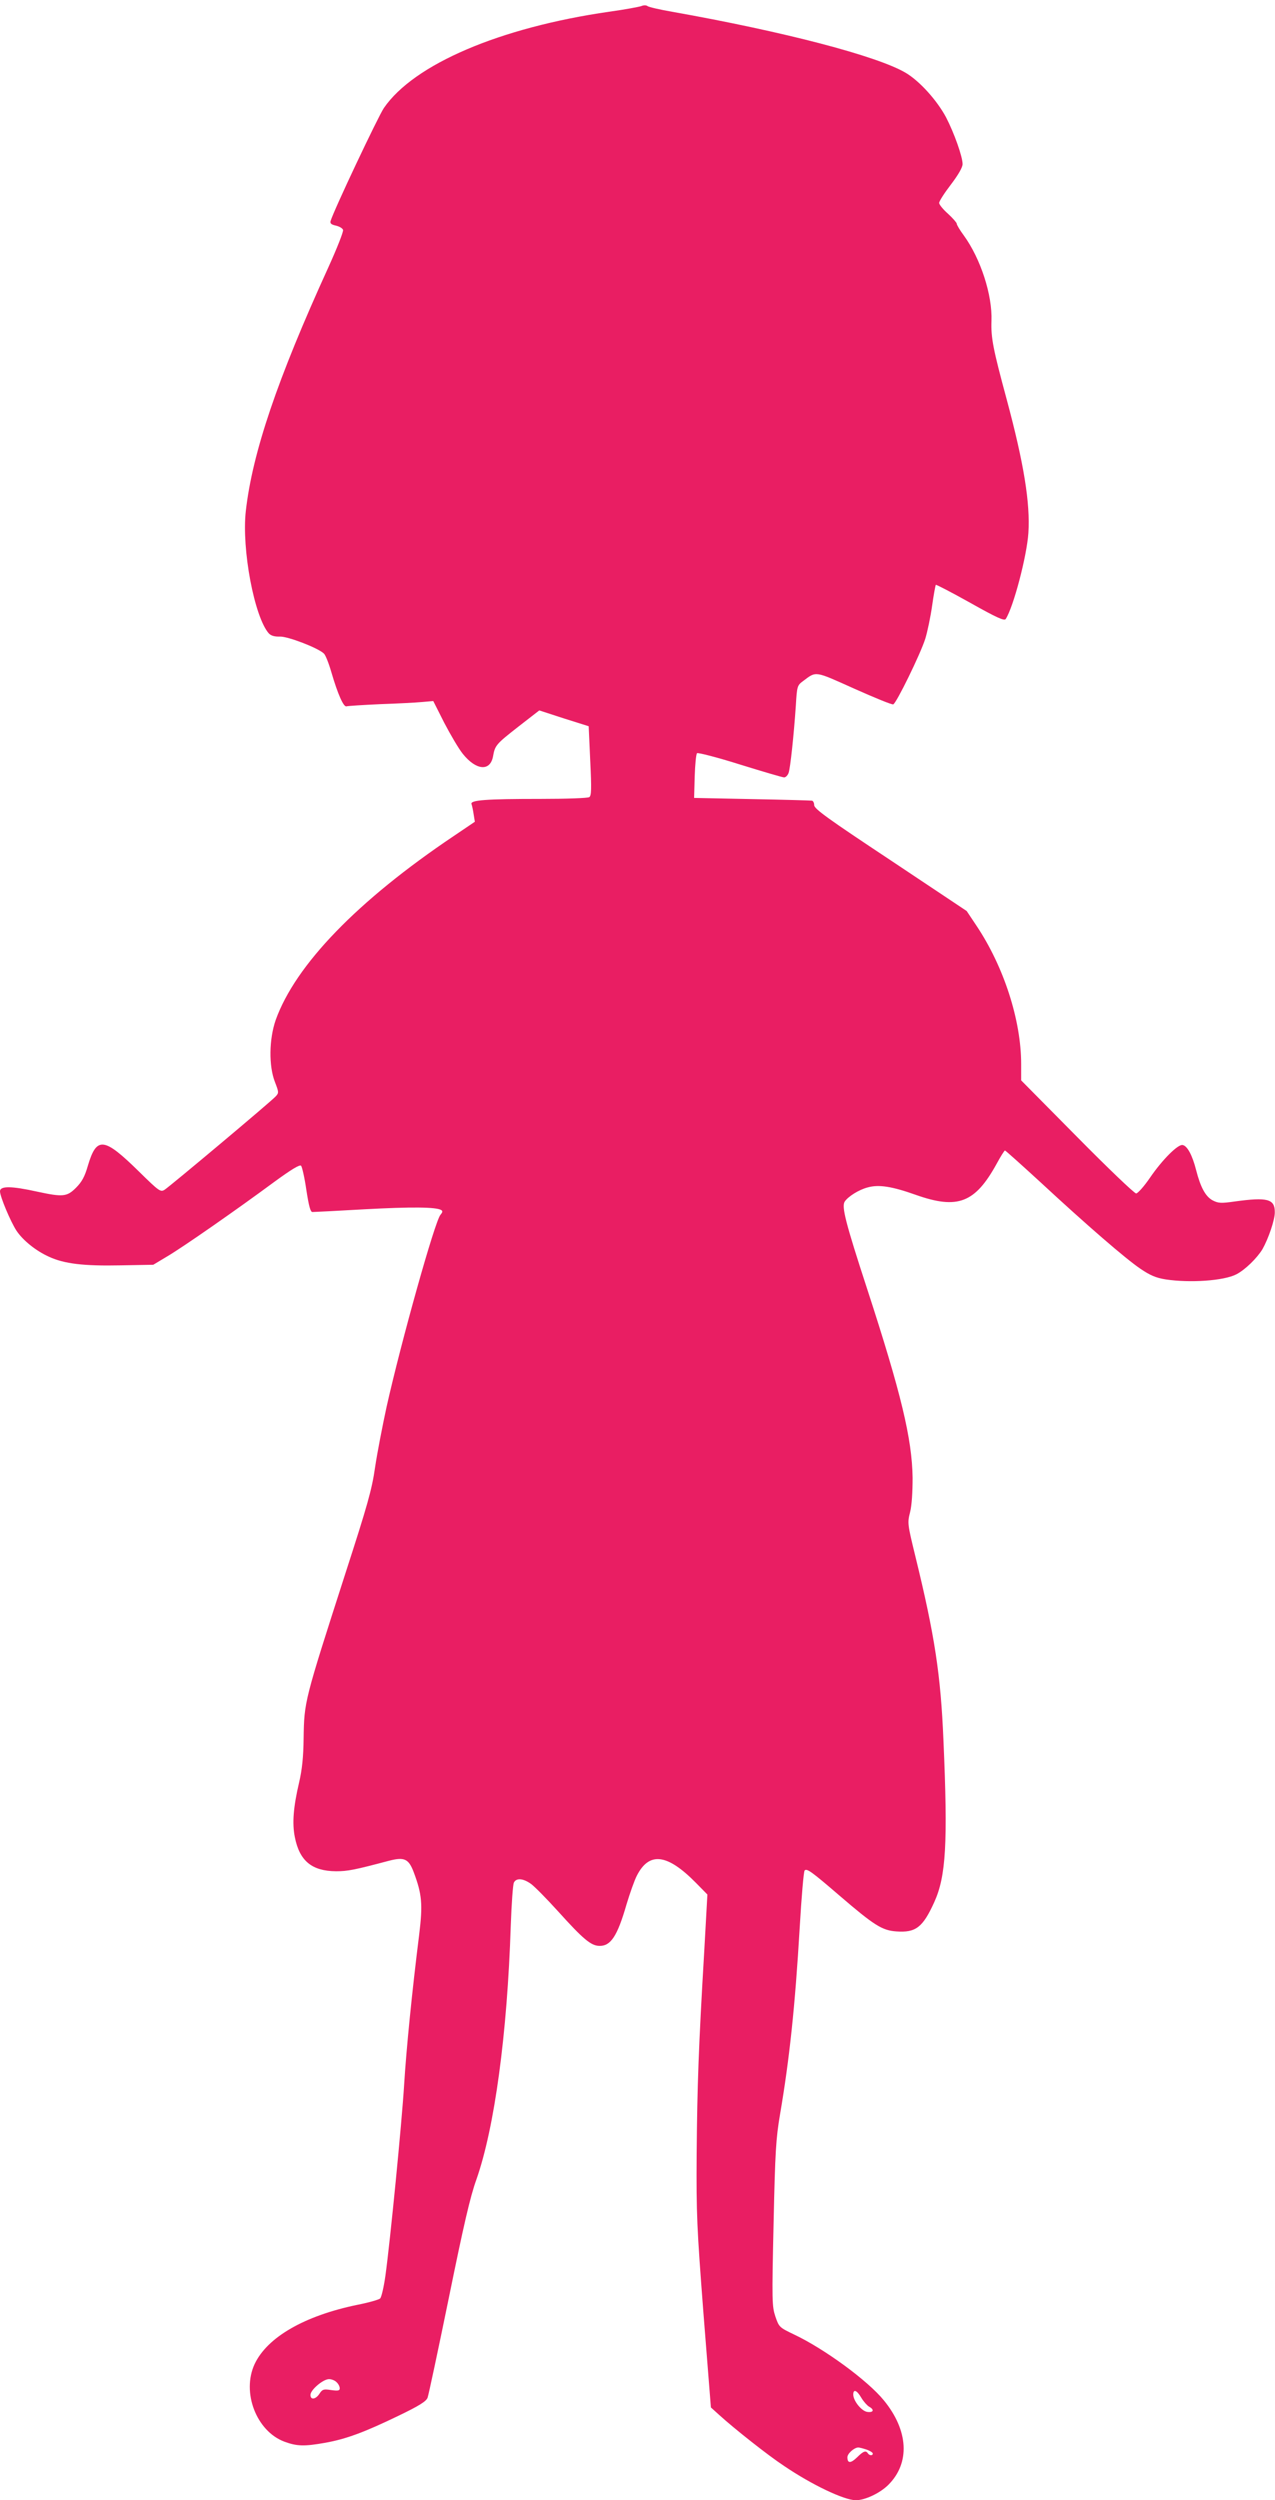
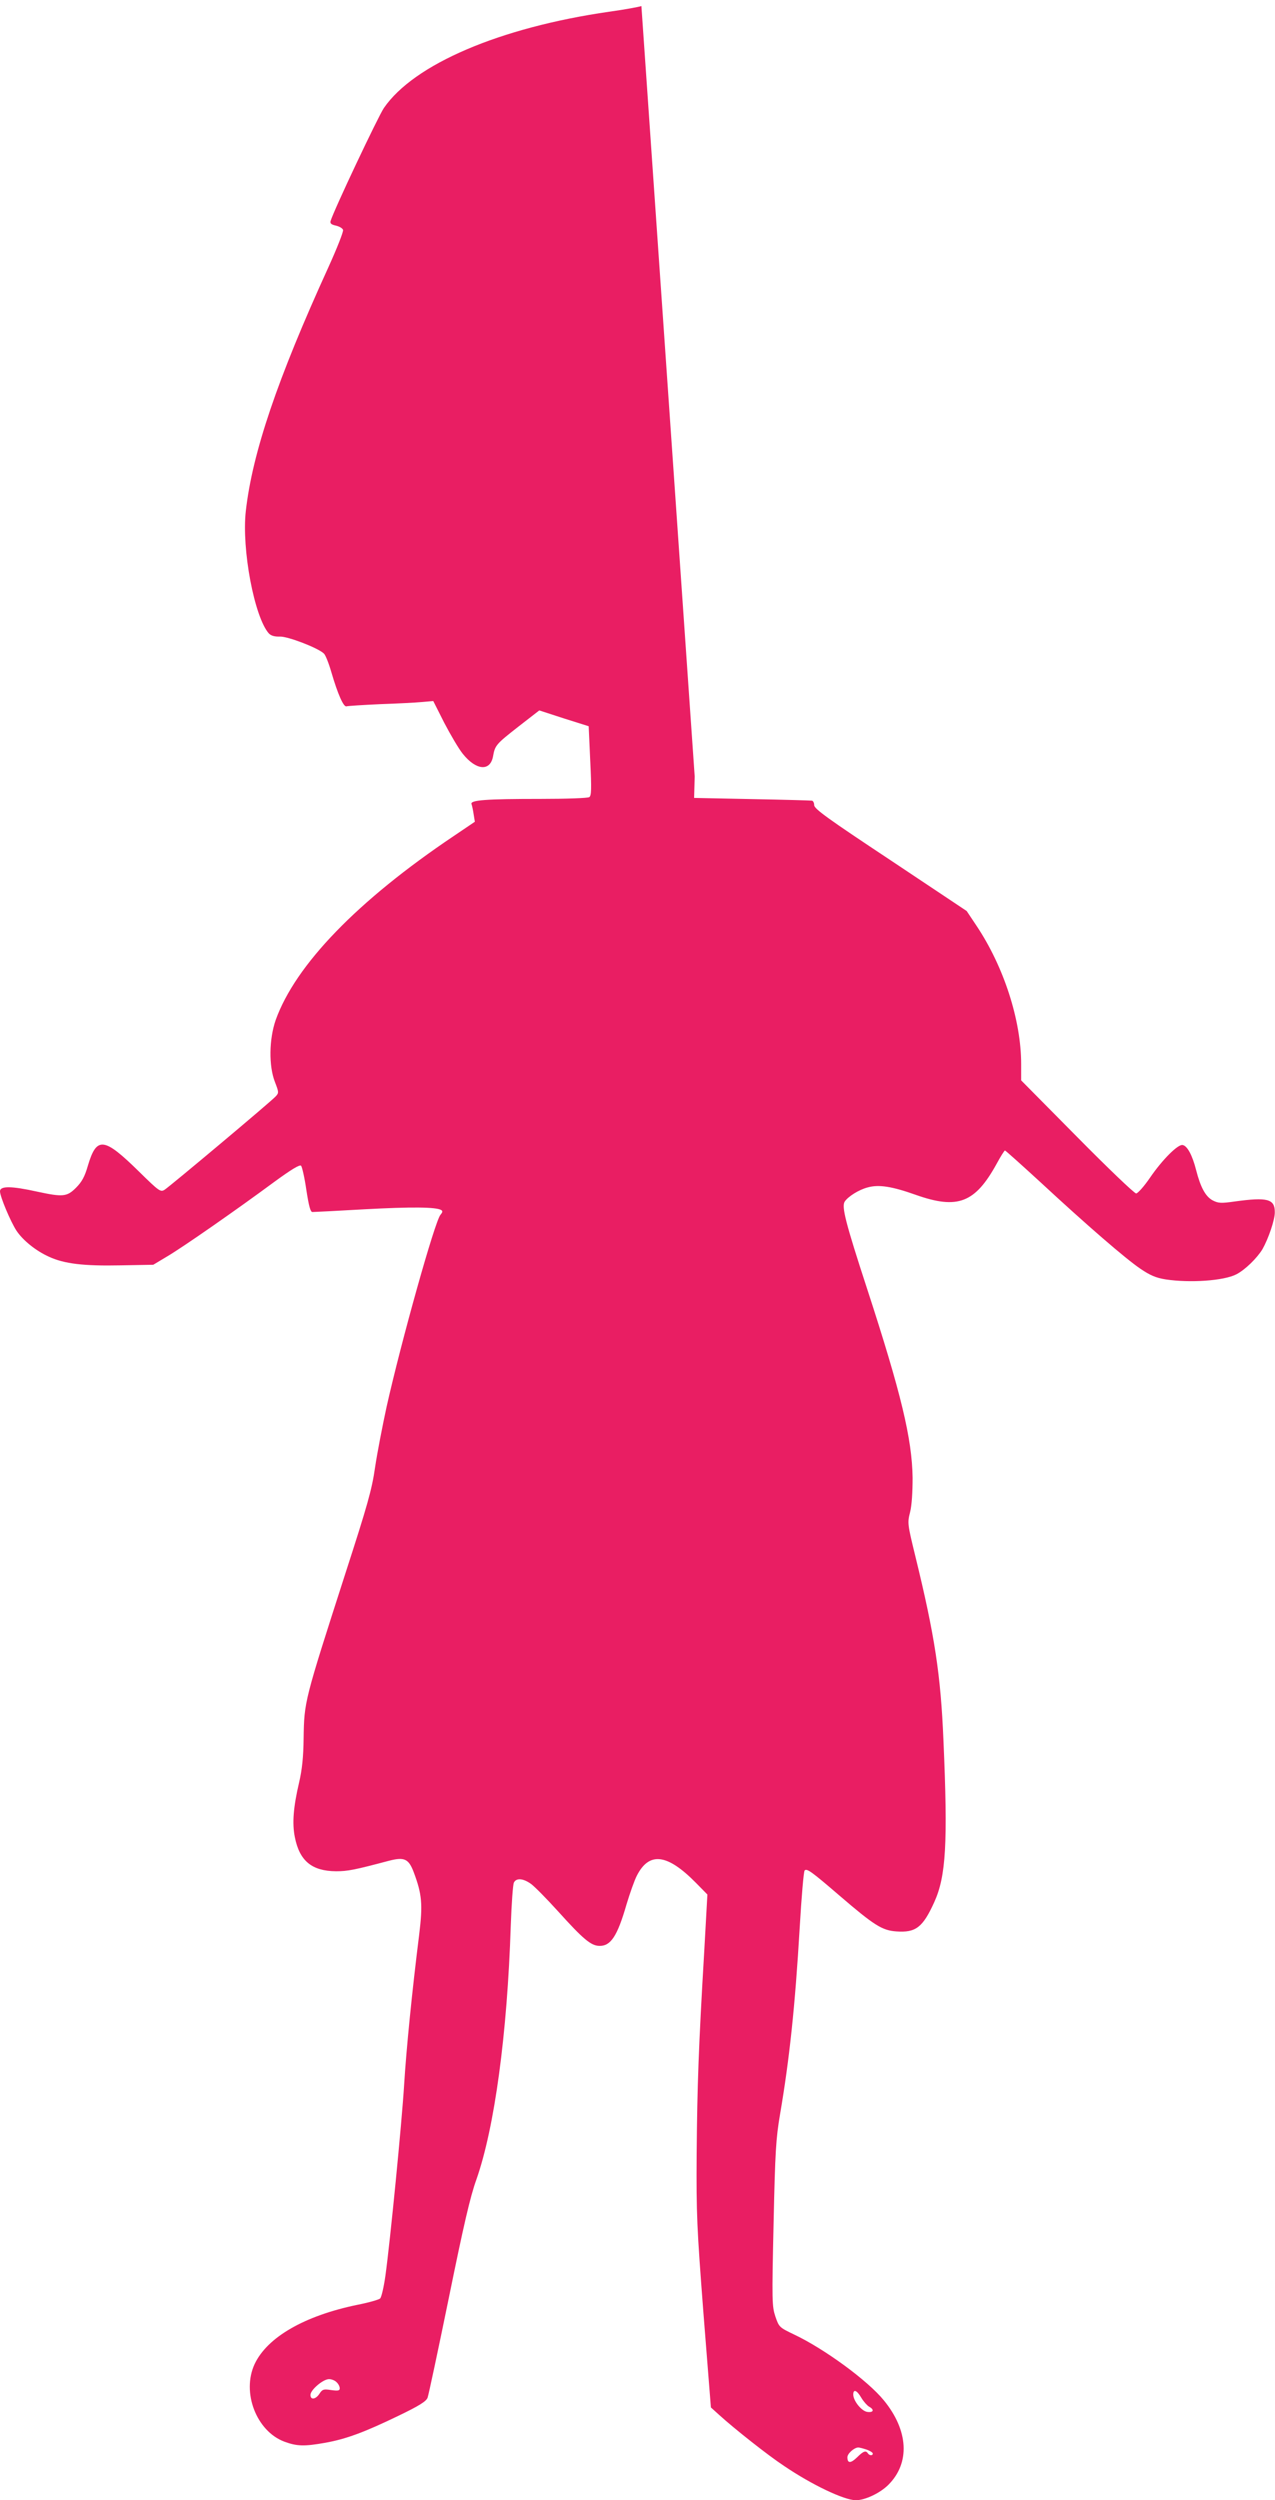
<svg xmlns="http://www.w3.org/2000/svg" version="1.0" width="653pt" height="1280pt" viewBox="0 0 653 1280" preserveAspectRatio="xMidYMid meet">
  <g transform="translate(0,1280) scale(0.1,-0.1)" fill="#e91e63" stroke="none">
-     <path d="M3285 12769 c-11 -4 -85 -18 -165 -29 -561 -81 -1000 -269 -1154 -493 -29 -43 -256 -522 -273 -579 -3 -12 4 -18 27 -23 17 -4 34 -13 37 -22 3 -8 -31 -94 -75 -191 -262 -574 -389 -949 -423 -1248 -22 -196 44 -544 118 -627 12 -12 30 -17 57 -16 41 1 195 -58 225 -87 8 -7 25 -50 38 -95 33 -113 63 -181 78 -175 7 2 84 7 172 11 87 3 184 8 215 11 l57 5 56 -111 c32 -61 74 -133 95 -159 68 -85 140 -92 155 -14 10 57 15 63 130 153 l107 83 126 -41 127 -40 8 -178 c7 -144 6 -178 -5 -185 -7 -5 -119 -9 -249 -9 -280 0 -363 -6 -354 -27 3 -8 8 -32 11 -53 l6 -37 -108 -73 c-493 -331 -811 -660 -912 -942 -34 -98 -36 -235 -4 -317 20 -52 21 -56 4 -74 -22 -25 -541 -460 -569 -478 -21 -13 -28 -8 -130 92 -181 178 -218 182 -263 31 -16 -56 -31 -83 -61 -113 -46 -46 -67 -48 -197 -20 -135 30 -192 30 -192 2 0 -27 54 -155 84 -201 33 -50 100 -104 167 -134 78 -36 177 -48 367 -44 l167 3 70 42 c82 48 364 245 548 381 89 65 132 91 139 84 5 -5 18 -61 27 -124 13 -84 21 -113 31 -113 8 0 128 6 267 14 240 13 367 12 393 -4 8 -5 7 -11 -4 -24 -28 -30 -201 -648 -276 -983 -21 -97 -48 -236 -59 -310 -16 -113 -39 -194 -152 -543 -211 -656 -211 -655 -214 -845 -1 -95 -8 -161 -23 -225 -30 -128 -36 -210 -22 -280 24 -122 87 -174 211 -175 60 0 95 7 272 54 78 20 100 10 126 -59 42 -112 47 -163 28 -318 -37 -295 -66 -588 -77 -767 -12 -198 -72 -807 -96 -980 -8 -57 -20 -110 -27 -117 -6 -6 -58 -21 -114 -32 -273 -56 -464 -166 -529 -304 -67 -145 9 -343 152 -397 65 -24 102 -25 209 -6 107 19 201 54 373 137 108 52 145 75 152 94 5 13 54 244 109 512 75 368 109 517 141 605 93 265 158 744 176 1300 4 112 11 211 16 220 12 25 48 22 88 -7 18 -13 81 -77 139 -141 128 -142 168 -175 210 -176 59 -2 93 50 140 213 17 56 40 122 53 147 63 123 155 112 302 -37 l59 -60 -16 -288 c-29 -492 -36 -687 -39 -1038 -2 -314 1 -376 35 -820 l38 -480 42 -38 c77 -70 250 -207 332 -261 143 -97 307 -175 368 -176 47 0 124 36 167 79 112 112 103 278 -23 432 -83 102 -305 264 -459 337 -77 37 -78 38 -97 93 -17 52 -18 77 -9 475 8 371 12 435 33 559 48 281 77 550 101 960 9 154 20 284 25 289 11 12 35 -5 179 -129 177 -152 218 -178 291 -183 99 -7 135 20 194 150 60 132 70 301 47 828 -14 335 -44 534 -144 943 -40 164 -41 170 -27 225 9 35 13 104 13 177 -3 199 -58 430 -233 967 -111 340 -131 420 -115 446 17 26 72 61 118 73 57 16 125 5 246 -38 215 -76 304 -42 415 160 20 37 39 67 42 67 3 0 82 -71 177 -158 246 -228 441 -396 516 -447 50 -34 80 -47 130 -55 125 -19 298 -7 362 26 45 23 106 83 134 129 30 53 64 151 63 190 0 67 -38 77 -205 54 -70 -10 -84 -9 -112 5 -37 19 -63 66 -86 156 -19 75 -45 124 -69 128 -24 5 -104 -75 -167 -167 -30 -44 -62 -80 -71 -81 -9 0 -145 130 -303 290 l-286 289 0 84 c0 224 -89 499 -229 708 l-50 75 -390 260 c-320 212 -391 263 -391 282 0 12 -6 23 -12 23 -7 1 -146 5 -308 8 l-295 6 3 110 c2 61 7 114 12 119 4 4 103 -21 220 -58 116 -36 218 -66 226 -66 8 0 18 10 23 23 9 26 27 197 37 345 6 100 7 103 38 126 68 51 57 52 262 -40 103 -46 193 -83 199 -80 16 6 139 257 164 336 11 36 27 112 35 169 8 57 17 105 19 107 2 2 81 -39 176 -92 137 -77 175 -94 182 -83 40 62 108 322 116 440 10 152 -23 357 -111 684 -70 259 -81 315 -78 402 5 132 -55 318 -142 438 -20 27 -36 54 -36 60 0 5 -20 28 -45 51 -25 22 -45 47 -45 55 0 9 27 51 60 94 38 50 60 88 60 105 0 38 -43 159 -85 240 -46 86 -135 185 -206 227 -145 86 -623 211 -1198 313 -63 11 -119 24 -125 29 -6 5 -20 5 -31 0z m-1561 -12165 c9 -8 16 -22 16 -31 0 -12 -8 -14 -44 -9 -39 6 -45 4 -60 -19 -19 -29 -46 -33 -46 -6 0 26 65 81 95 81 13 0 31 -7 39 -16z m2687 -79 c12 -20 30 -40 40 -46 28 -15 23 -31 -8 -27 -30 3 -73 57 -73 89 0 30 19 22 41 -16z m28 -266 c17 -6 31 -15 31 -20 0 -12 -17 -11 -25 1 -10 16 -23 12 -55 -20 -33 -32 -50 -32 -50 0 0 19 35 50 56 50 6 0 25 -5 43 -11z" />
+     <path d="M3285 12769 c-11 -4 -85 -18 -165 -29 -561 -81 -1000 -269 -1154 -493 -29 -43 -256 -522 -273 -579 -3 -12 4 -18 27 -23 17 -4 34 -13 37 -22 3 -8 -31 -94 -75 -191 -262 -574 -389 -949 -423 -1248 -22 -196 44 -544 118 -627 12 -12 30 -17 57 -16 41 1 195 -58 225 -87 8 -7 25 -50 38 -95 33 -113 63 -181 78 -175 7 2 84 7 172 11 87 3 184 8 215 11 l57 5 56 -111 c32 -61 74 -133 95 -159 68 -85 140 -92 155 -14 10 57 15 63 130 153 l107 83 126 -41 127 -40 8 -178 c7 -144 6 -178 -5 -185 -7 -5 -119 -9 -249 -9 -280 0 -363 -6 -354 -27 3 -8 8 -32 11 -53 l6 -37 -108 -73 c-493 -331 -811 -660 -912 -942 -34 -98 -36 -235 -4 -317 20 -52 21 -56 4 -74 -22 -25 -541 -460 -569 -478 -21 -13 -28 -8 -130 92 -181 178 -218 182 -263 31 -16 -56 -31 -83 -61 -113 -46 -46 -67 -48 -197 -20 -135 30 -192 30 -192 2 0 -27 54 -155 84 -201 33 -50 100 -104 167 -134 78 -36 177 -48 367 -44 l167 3 70 42 c82 48 364 245 548 381 89 65 132 91 139 84 5 -5 18 -61 27 -124 13 -84 21 -113 31 -113 8 0 128 6 267 14 240 13 367 12 393 -4 8 -5 7 -11 -4 -24 -28 -30 -201 -648 -276 -983 -21 -97 -48 -236 -59 -310 -16 -113 -39 -194 -152 -543 -211 -656 -211 -655 -214 -845 -1 -95 -8 -161 -23 -225 -30 -128 -36 -210 -22 -280 24 -122 87 -174 211 -175 60 0 95 7 272 54 78 20 100 10 126 -59 42 -112 47 -163 28 -318 -37 -295 -66 -588 -77 -767 -12 -198 -72 -807 -96 -980 -8 -57 -20 -110 -27 -117 -6 -6 -58 -21 -114 -32 -273 -56 -464 -166 -529 -304 -67 -145 9 -343 152 -397 65 -24 102 -25 209 -6 107 19 201 54 373 137 108 52 145 75 152 94 5 13 54 244 109 512 75 368 109 517 141 605 93 265 158 744 176 1300 4 112 11 211 16 220 12 25 48 22 88 -7 18 -13 81 -77 139 -141 128 -142 168 -175 210 -176 59 -2 93 50 140 213 17 56 40 122 53 147 63 123 155 112 302 -37 l59 -60 -16 -288 c-29 -492 -36 -687 -39 -1038 -2 -314 1 -376 35 -820 l38 -480 42 -38 c77 -70 250 -207 332 -261 143 -97 307 -175 368 -176 47 0 124 36 167 79 112 112 103 278 -23 432 -83 102 -305 264 -459 337 -77 37 -78 38 -97 93 -17 52 -18 77 -9 475 8 371 12 435 33 559 48 281 77 550 101 960 9 154 20 284 25 289 11 12 35 -5 179 -129 177 -152 218 -178 291 -183 99 -7 135 20 194 150 60 132 70 301 47 828 -14 335 -44 534 -144 943 -40 164 -41 170 -27 225 9 35 13 104 13 177 -3 199 -58 430 -233 967 -111 340 -131 420 -115 446 17 26 72 61 118 73 57 16 125 5 246 -38 215 -76 304 -42 415 160 20 37 39 67 42 67 3 0 82 -71 177 -158 246 -228 441 -396 516 -447 50 -34 80 -47 130 -55 125 -19 298 -7 362 26 45 23 106 83 134 129 30 53 64 151 63 190 0 67 -38 77 -205 54 -70 -10 -84 -9 -112 5 -37 19 -63 66 -86 156 -19 75 -45 124 -69 128 -24 5 -104 -75 -167 -167 -30 -44 -62 -80 -71 -81 -9 0 -145 130 -303 290 l-286 289 0 84 c0 224 -89 499 -229 708 l-50 75 -390 260 c-320 212 -391 263 -391 282 0 12 -6 23 -12 23 -7 1 -146 5 -308 8 l-295 6 3 110 z m-1561 -12165 c9 -8 16 -22 16 -31 0 -12 -8 -14 -44 -9 -39 6 -45 4 -60 -19 -19 -29 -46 -33 -46 -6 0 26 65 81 95 81 13 0 31 -7 39 -16z m2687 -79 c12 -20 30 -40 40 -46 28 -15 23 -31 -8 -27 -30 3 -73 57 -73 89 0 30 19 22 41 -16z m28 -266 c17 -6 31 -15 31 -20 0 -12 -17 -11 -25 1 -10 16 -23 12 -55 -20 -33 -32 -50 -32 -50 0 0 19 35 50 56 50 6 0 25 -5 43 -11z" />
  </g>
</svg>